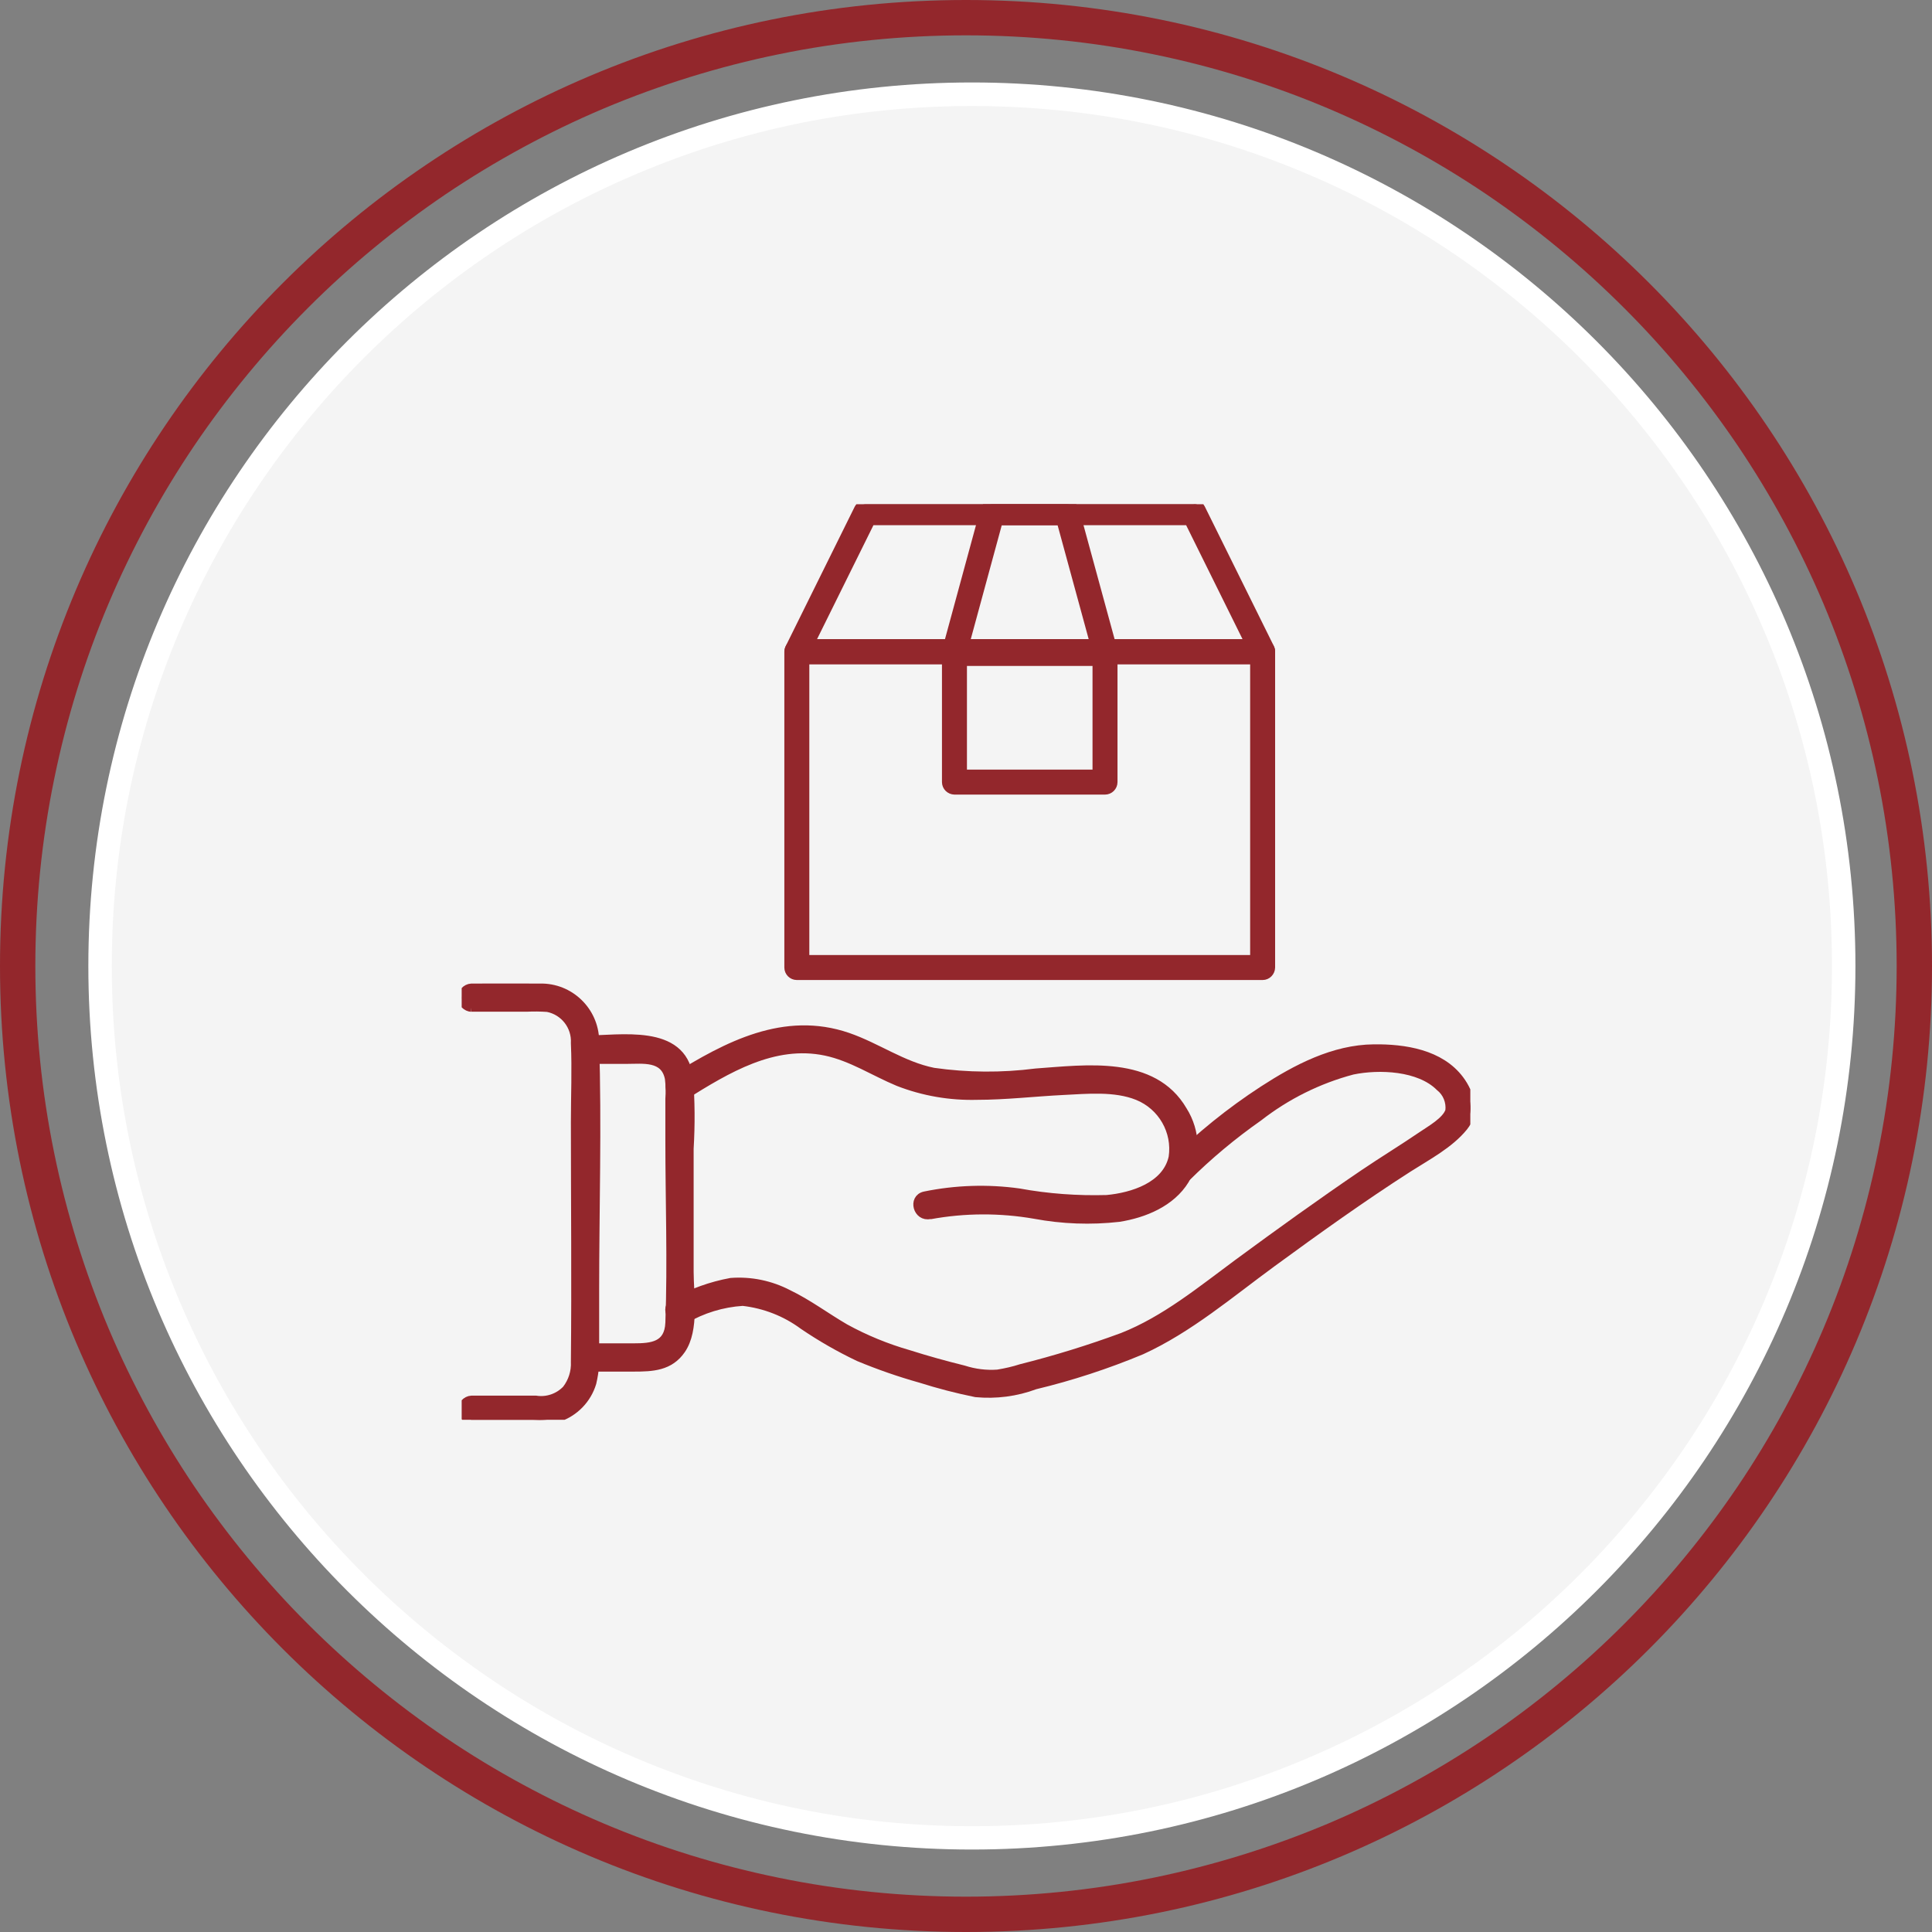
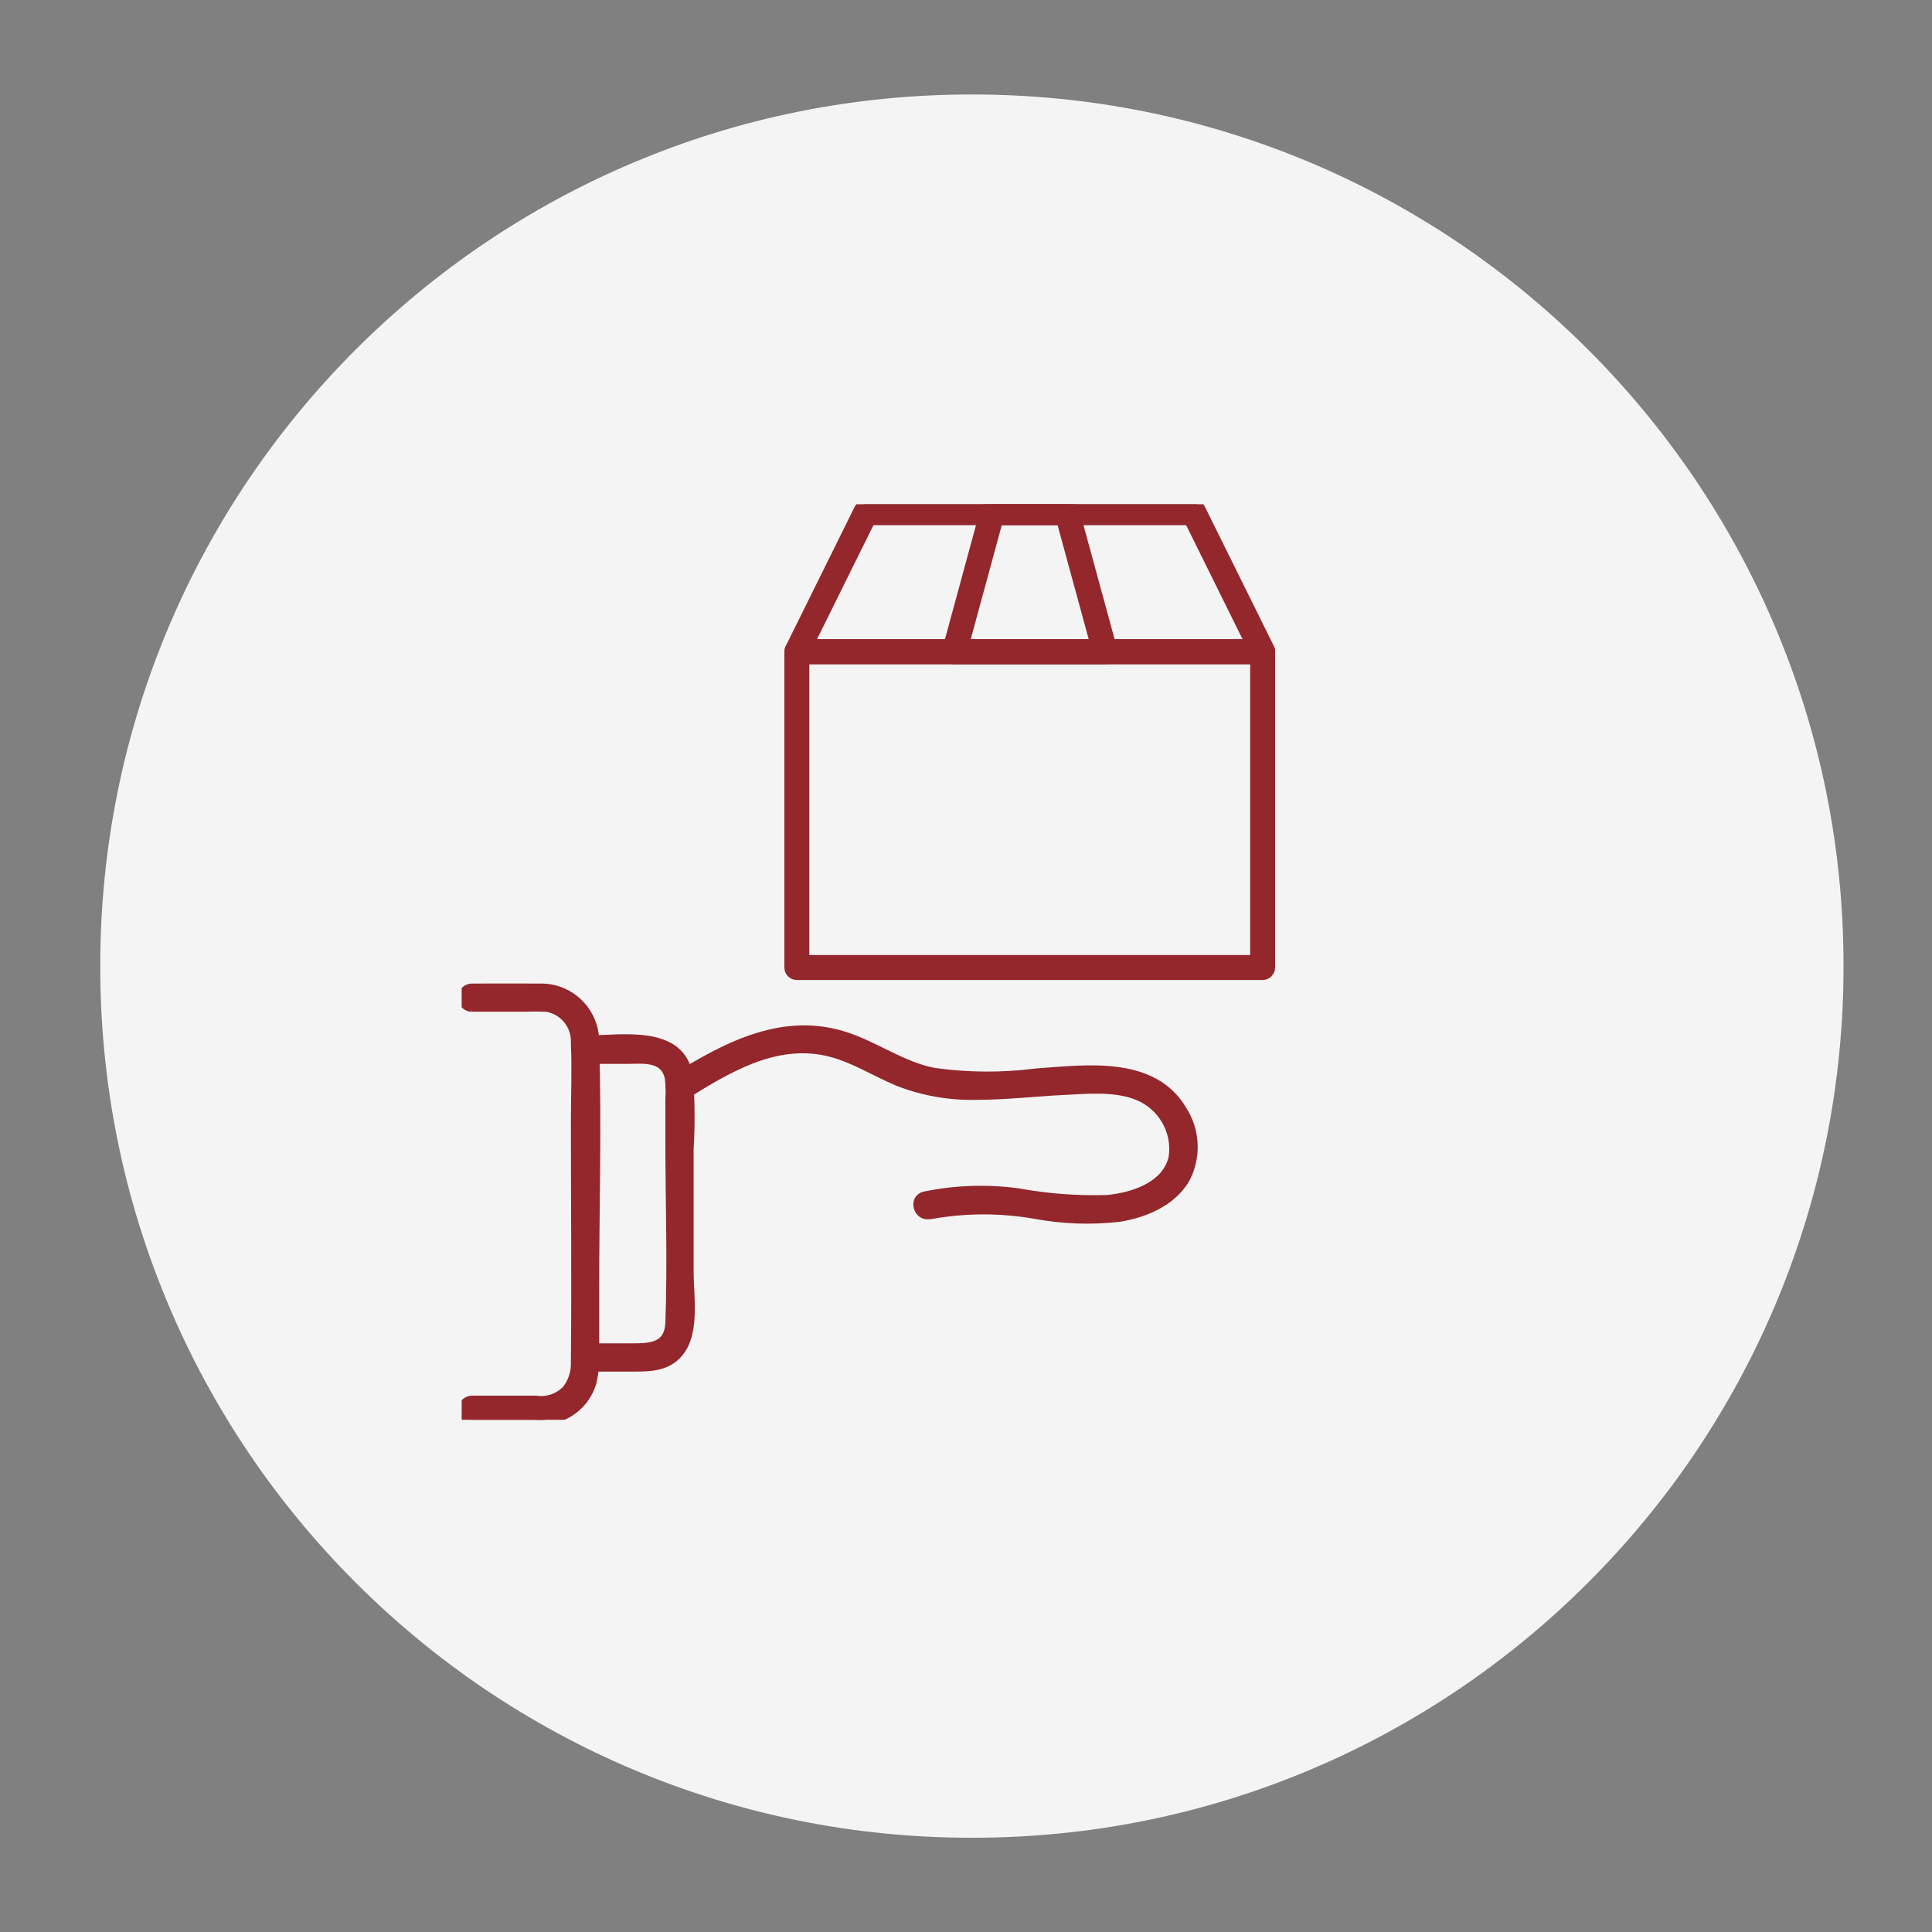
<svg xmlns="http://www.w3.org/2000/svg" id="Ebene_1" version="1.1" viewBox="0 0 164 164">
  <rect x="0" y="0" width="164" height="164" fill="#808080" stroke="none" />
  <defs>
    <style>
      .st0 {
        fill: none;
      }

      .st1 {
        fill: #f4f4f4;
      }

      .st2 {
        stroke: #93272c;
        stroke-width: .7px;
      }

      .st2, .st3 {
        fill: #93272c;
      }

      .st4 {
        fill: #fff;
      }

      .st5 {
        clip-path: url(#clippath);
      }
    </style>
    <clipPath id="clippath">
      <rect class="st0" x="39.19" y="42.8" width="85.62" height="77.72" />
    </clipPath>
  </defs>
  <g id="icon-schuelbees">
    <g id="Pfad_16459">
      <path class="st0" d="M82,0c45.29,0,82,36.71,82,82s-36.71,82-82,82S0,127.29,0,82,36.71,0,82,0Z" />
-       <path class="st3" d="M82,3c-5.36,0-10.72.54-15.92,1.61-5.07,1.04-10.06,2.59-14.83,4.6-4.68,1.98-9.19,4.43-13.42,7.28-4.18,2.83-8.12,6.07-11.69,9.65-3.58,3.58-6.82,7.51-9.65,11.69-2.85,4.22-5.3,8.74-7.28,13.42-2.02,4.77-3.56,9.75-4.6,14.83-1.07,5.2-1.61,10.56-1.61,15.92s.54,10.72,1.61,15.92c1.04,5.07,2.59,10.06,4.6,14.83,1.98,4.68,4.43,9.19,7.28,13.42,2.83,4.18,6.07,8.12,9.65,11.69,3.58,3.58,7.51,6.82,11.69,9.65,4.22,2.85,8.74,5.3,13.42,7.28,4.77,2.02,9.75,3.56,14.83,4.6,5.2,1.07,10.56,1.61,15.92,1.61s10.72-.54,15.92-1.61c5.07-1.04,10.06-2.59,14.83-4.6,4.68-1.98,9.19-4.43,13.42-7.28,4.18-2.83,8.12-6.07,11.69-9.65,3.58-3.58,6.82-7.51,9.65-11.69,2.85-4.22,5.3-8.74,7.28-13.42,2.02-4.77,3.56-9.75,4.6-14.83,1.07-5.2,1.61-10.56,1.61-15.92s-.54-10.72-1.61-15.92c-1.04-5.07-2.59-10.06-4.6-14.83-1.98-4.68-4.43-9.19-7.28-13.42-2.83-4.18-6.07-8.12-9.65-11.69-3.58-3.58-7.51-6.82-11.69-9.65-4.22-2.85-8.74-5.3-13.42-7.28-4.77-2.02-9.75-3.56-14.83-4.6-5.2-1.07-10.56-1.61-15.92-1.61M82,0c45.29,0,82,36.71,82,82s-36.71,82-82,82S0,127.29,0,82,36.71,0,82,0Z" />
    </g>
    <g id="Pfad_16457">
      <path class="st1" d="M82.5,156c-9.99,0-19.68-1.96-28.8-5.81-4.38-1.85-8.61-4.15-12.57-6.82-3.92-2.65-7.6-5.69-10.95-9.04-3.35-3.35-6.39-7.03-9.04-10.95-2.67-3.96-4.97-8.18-6.82-12.57-3.86-9.12-5.81-18.81-5.81-28.8s1.96-19.68,5.81-28.8c1.85-4.38,4.15-8.61,6.82-12.57,2.65-3.92,5.69-7.6,9.04-10.95,3.35-3.35,7.03-6.39,10.95-9.04,3.96-2.67,8.18-4.97,12.57-6.82,9.12-3.86,18.81-5.81,28.8-5.81s19.68,1.96,28.8,5.81c4.38,1.85,8.61,4.15,12.57,6.82,3.92,2.65,7.6,5.69,10.95,9.04,3.35,3.35,6.39,7.03,9.04,10.95,2.67,3.96,4.97,8.18,6.82,12.57,3.86,9.12,5.81,18.81,5.81,28.8s-1.96,19.68-5.81,28.8c-1.85,4.38-4.15,8.61-6.82,12.57-2.65,3.92-5.69,7.6-9.04,10.95-3.35,3.35-7.03,6.39-10.95,9.04-3.96,2.67-8.18,4.97-12.57,6.82-9.12,3.86-18.81,5.81-28.8,5.81Z" />
-       <path class="st4" d="M82.5,9c-9.86,0-19.42,1.93-28.41,5.74-4.33,1.83-8.5,4.09-12.4,6.73-3.87,2.61-7.5,5.61-10.81,8.92-3.3,3.3-6.3,6.94-8.92,10.81-2.64,3.9-4.9,8.07-6.73,12.4-3.81,9-5.74,18.56-5.74,28.41s1.93,19.42,5.74,28.41c1.83,4.33,4.09,8.5,6.73,12.4,2.61,3.87,5.61,7.5,8.92,10.81,3.3,3.3,6.94,6.3,10.81,8.92,3.9,2.64,8.07,4.9,12.4,6.73,9,3.81,18.56,5.74,28.41,5.74s19.42-1.93,28.41-5.74c4.33-1.83,8.5-4.09,12.4-6.73,3.87-2.61,7.5-5.61,10.81-8.92s6.3-6.94,8.92-10.81c2.64-3.9,4.9-8.07,6.73-12.4,3.81-9,5.74-18.56,5.74-28.41s-1.93-19.42-5.74-28.41c-1.83-4.33-4.09-8.5-6.73-12.4-2.61-3.87-5.61-7.5-8.92-10.81-3.3-3.3-6.94-6.3-10.81-8.92-3.9-2.64-8.07-4.9-12.4-6.73-9-3.81-18.56-5.74-28.41-5.74M82.5,7c41.42,0,75,33.58,75,75s-33.58,75-75,75S7.5,123.42,7.5,82,41.08,7,82.5,7Z" />
    </g>
    <g id="Gruppe_4698">
      <g class="st5">
        <g id="Gruppe_4647">
-           <path id="Pfad_16438" class="st2" d="M100.66,100c1.91-1.9,3.97-3.62,6.18-5.17,2.36-1.84,5.07-3.19,7.97-3.96,2.27-.47,5.67-.33,7.4,1.4.61.48.92,1.25.83,2.02-.28.87-1.63,1.61-2.34,2.1-1.63,1.11-3.32,2.14-4.96,3.25-3.61,2.45-7.15,5-10.67,7.59-3.09,2.28-6.18,4.83-9.78,6.25-2.82,1.04-5.7,1.93-8.61,2.66-.65.21-1.32.36-1.99.47-.97.07-1.95-.05-2.88-.35-1.57-.39-3.13-.82-4.67-1.31-1.88-.54-3.69-1.28-5.4-2.22-1.62-.94-3.14-2.09-4.83-2.9-1.5-.78-3.18-1.13-4.87-1-1.68.31-3.29.89-4.78,1.71-.99.46-.13,1.93.86,1.47,1.5-.88,3.19-1.4,4.93-1.51,1.86.21,3.63.9,5.13,2.01,1.5,1.02,3.07,1.92,4.71,2.7,1.71.71,3.46,1.32,5.24,1.82,1.55.49,3.12.9,4.71,1.22,1.7.16,3.42-.06,5.02-.66,3.08-.74,6.1-1.73,9.03-2.95,4.05-1.85,7.53-4.83,11.1-7.44,3.79-2.77,7.62-5.52,11.57-8.05,1.58-1.01,3.49-2.01,4.69-3.49,1.01-1.24.55-2.83-.33-4.01-1.66-2.22-4.7-2.68-7.29-2.65-3.42.03-6.59,1.7-9.4,3.52-2.8,1.82-5.4,3.92-7.76,6.27-.3.36-.25.9.11,1.2.32.26.78.26,1.09,0" />
          <path id="Pfad_16439" class="st2" d="M78.94,103.15c2.94-.54,5.95-.55,8.89-.04,2.36.44,4.76.53,7.15.26,2.15-.34,4.44-1.28,5.62-3.21,1.02-1.85.95-4.11-.18-5.9-2.53-4.34-8.25-3.51-12.49-3.21-2.89.37-5.81.35-8.69-.06-2.63-.53-4.78-2.12-7.28-2.98-5.37-1.84-10.23.73-14.71,3.52-.93.58-.07,2.05.86,1.47,3.59-2.24,7.56-4.66,11.97-3.74,2.22.47,4.1,1.73,6.17,2.59,2.13.83,4.4,1.22,6.68,1.16,2.44,0,4.87-.29,7.3-.41,2.03-.1,4.41-.34,6.34.44,2.07.84,3.31,2.99,2.98,5.2-.54,2.45-3.42,3.35-5.6,3.55-2.5.07-5-.11-7.46-.56-2.66-.37-5.37-.28-8,.26-1.07.24-.62,1.88.45,1.64" />
          <path id="Pfad_16440" class="st2" d="M49.66,89.96h3.5c1.42,0,3.26-.29,3.63,1.59.07.57.08,1.15.04,1.73v3.5c0,5.16.19,10.35,0,15.5-.08,1.97-1.51,2.1-3.03,2.1h-4.14c-.47.03-.82.44-.79.91.03.42.37.76.79.79h4.14c1.57,0,3.05-.06,4.04-1.5,1.18-1.71.69-4.68.69-6.63v-10.44c.12-2.03.11-4.06-.05-6.09-.6-4.18-5.82-3.17-8.82-3.17-.47.03-.82.44-.79.91.03.42.37.76.79.79" />
          <path id="Pfad_16441" class="st2" d="M40.01,85.53h4.72c.58-.03,1.17-.02,1.75.02,1.42.28,2.41,1.56,2.33,3,.1,2.23,0,4.48,0,6.71,0,6.78.07,13.56,0,20.34.04.84-.22,1.67-.74,2.34-.67.7-1.64,1.03-2.59.88h-5.46c-.47.03-.82.44-.79.91.03.42.37.76.79.79h5.2c.74.05,1.47,0,2.19-.17,1.38-.47,2.44-1.57,2.86-2.96.23-.98.32-1.99.24-3v-4.78c0-7.01.22-14.05,0-21.06.07-2.53-1.92-4.64-4.45-4.71-.07,0-.15,0-.22,0-1.94-.01-3.88,0-5.83,0-.47.03-.82.44-.79.91.03.42.37.76.79.79" />
          <path id="Pfad_16442" class="st2" d="M68.35,82.13v-26.81l-.71.71h39.54l-.71-.71v26.81l.71-.71h-39.54c-.39,0-.71.32-.71.71,0,.39.32.71.71.71h39.54c.39,0,.7-.32.71-.71v-26.81c0-.39-.32-.7-.71-.71h-39.54c-.39,0-.7.32-.71.71v26.81c0,.39.32.71.71.71.39,0,.71-.32.71-.71" />
          <path id="Pfad_16443" class="st2" d="M101.34,42.81h-27.86c-.25,0-.49.13-.61.35l-5.84,11.8c-.19.35-.07.78.28.98.1.06.22.09.34.09h39.54c.4,0,.71-.34.7-.73,0-.12-.03-.23-.09-.34l-5.84-11.8c-.4-.82-1.63-.1-1.23.72l5.84,11.8.61-1.07h-39.53l.61,1.07,5.84-11.8-.61.35h27.86c.39,0,.71-.32.71-.71s-.32-.71-.71-.71h0" />
          <path id="Pfad_16444" class="st2" d="M90.58,42.81h-6.35c-.32,0-.6.22-.68.52l-3.21,11.8c-.1.38.13.78.51.88.06.01.12.02.17.02h12.78c.4,0,.71-.33.71-.73,0-.06,0-.12-.02-.17l-3.22-11.8c-.12-.37-.53-.58-.9-.45-.35.11-.55.47-.47.83l3.22,11.8.68-.9h-12.78l.68.9,3.21-11.8-.68.52h6.35c.39,0,.71-.32.71-.71s-.32-.71-.71-.71h0" />
-           <path id="Pfad_16445" class="st2" d="M93.8,65.68h-12.78l.71.71v-10.92l-.71.71h12.78l-.71-.71v10.92c0,.39.32.71.71.71.39,0,.71-.32.71-.71v-10.92c0-.39-.32-.7-.71-.71h-12.78c-.39,0-.7.32-.71.71v10.92c0,.39.32.7.71.71h12.78c.39,0,.71-.32.71-.71,0-.39-.32-.71-.71-.71" />
        </g>
      </g>
    </g>
  </g>
</svg>